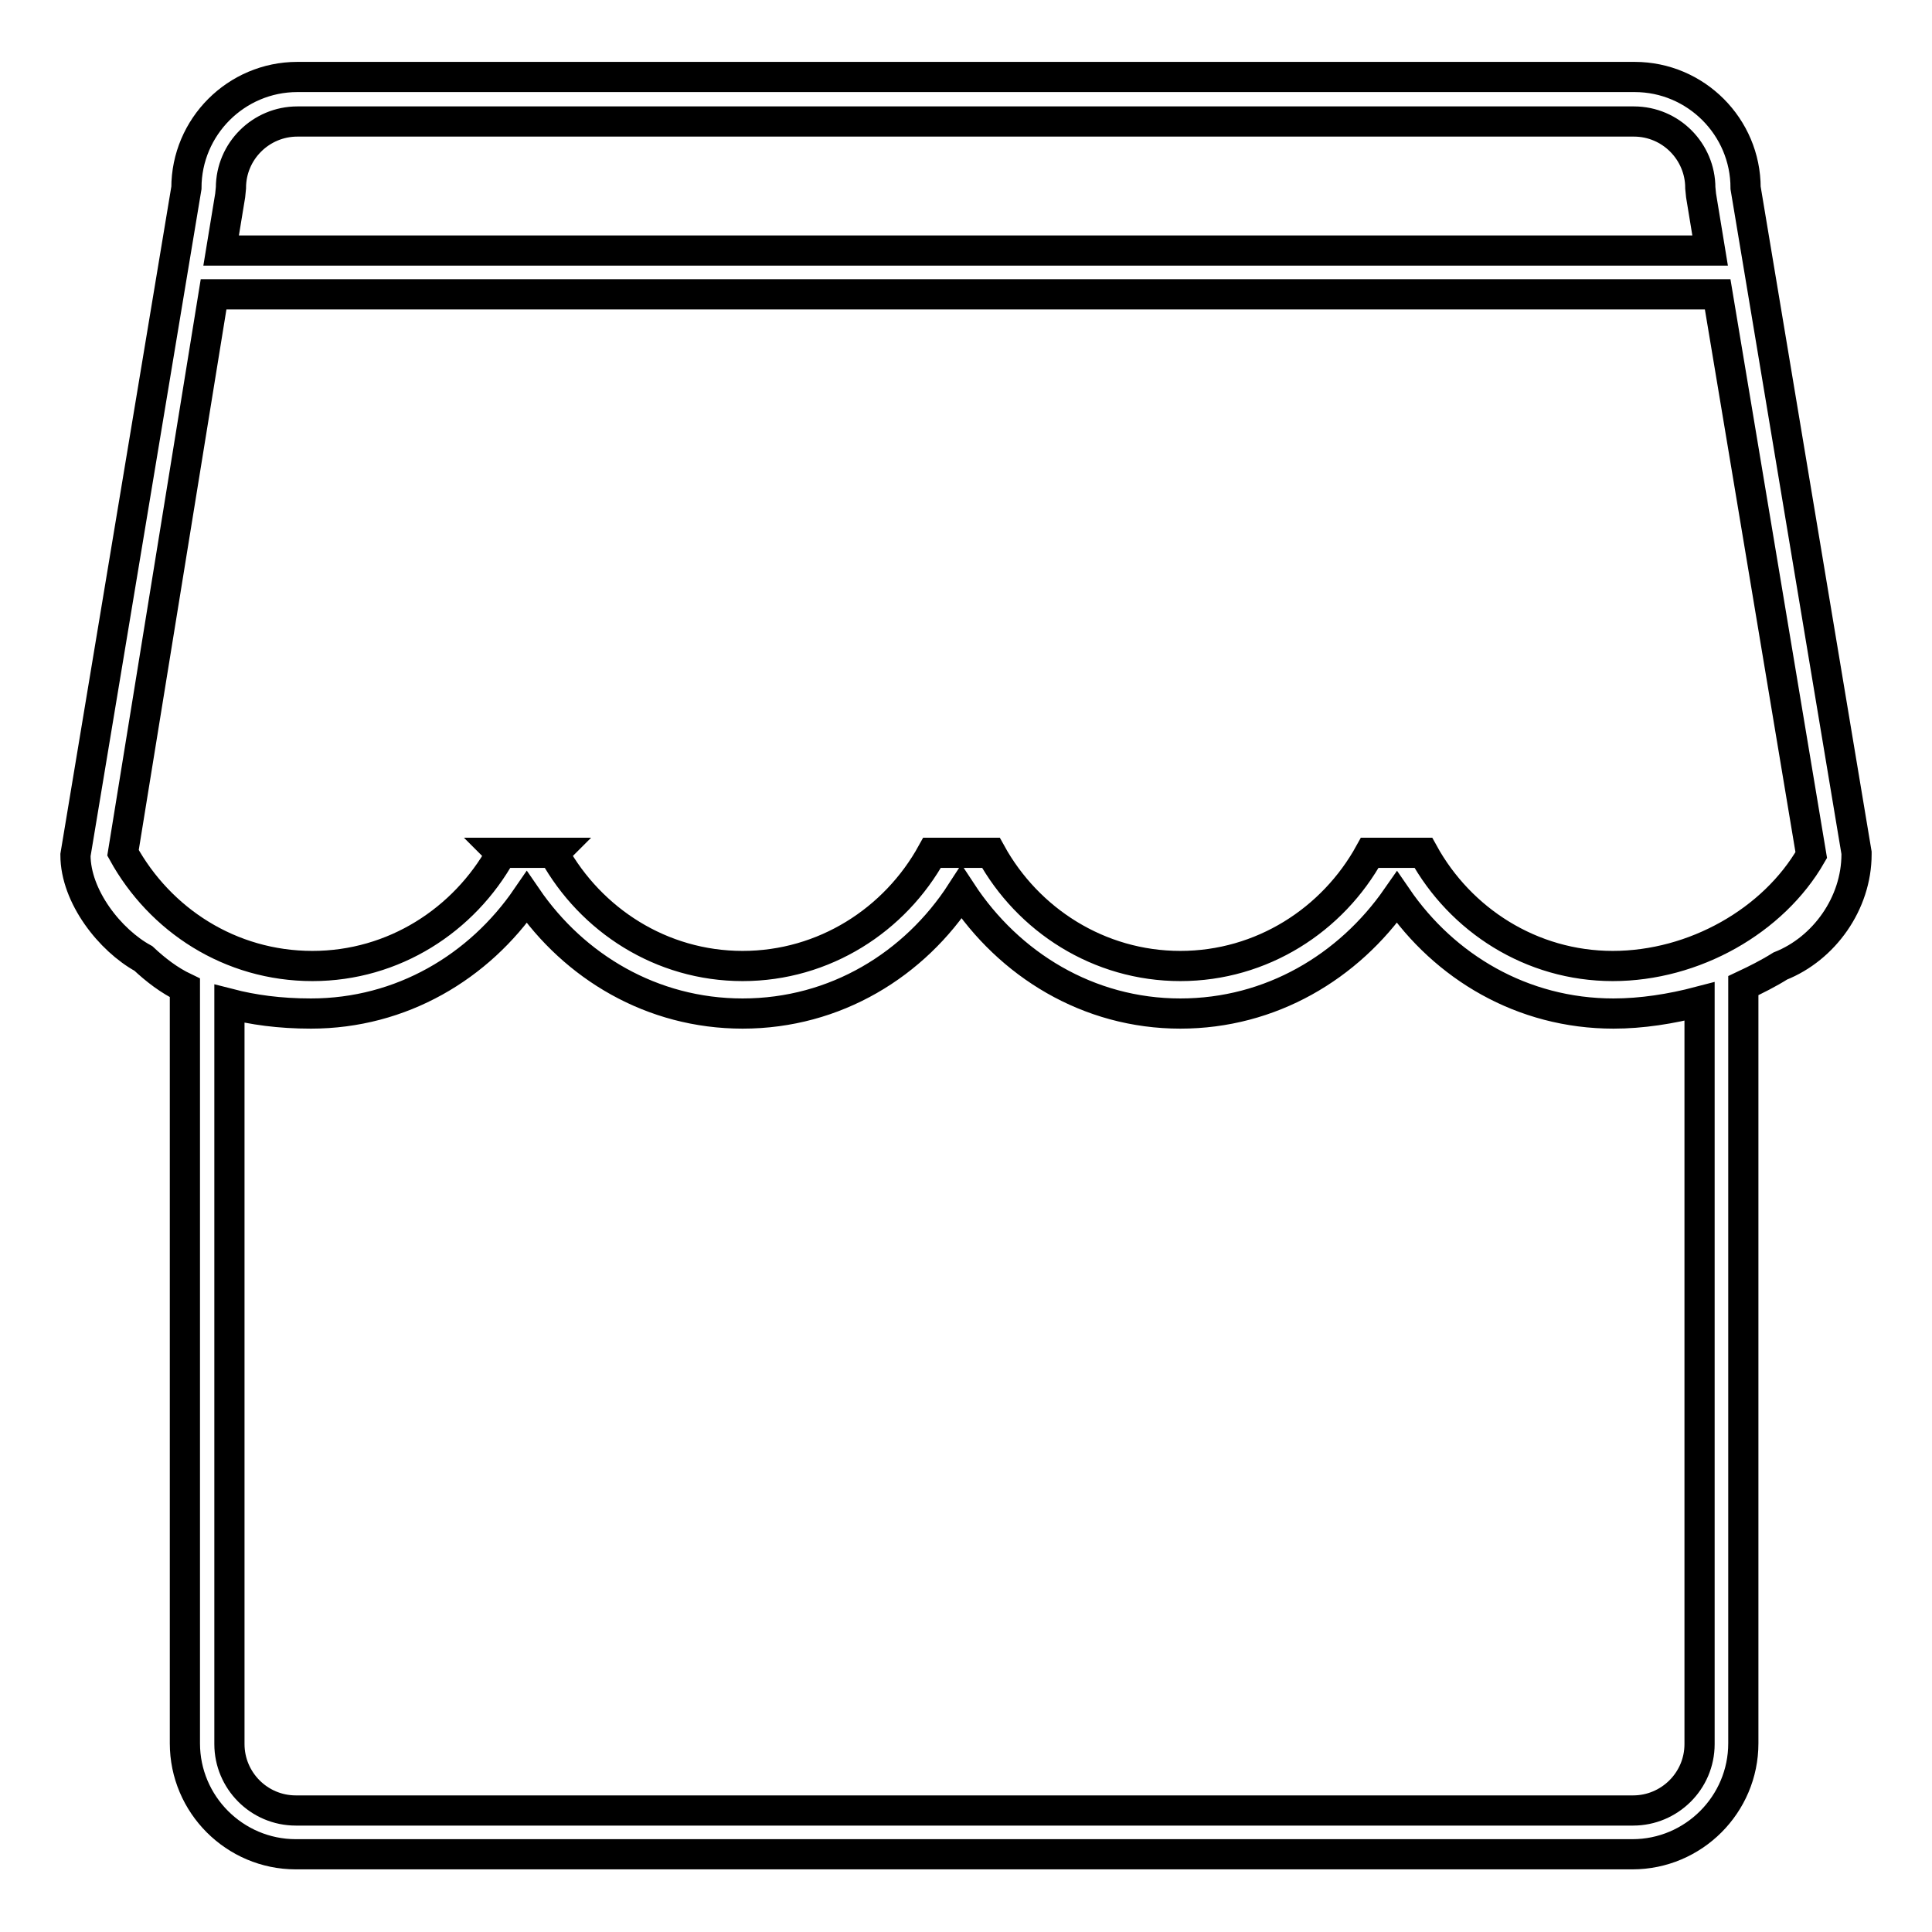
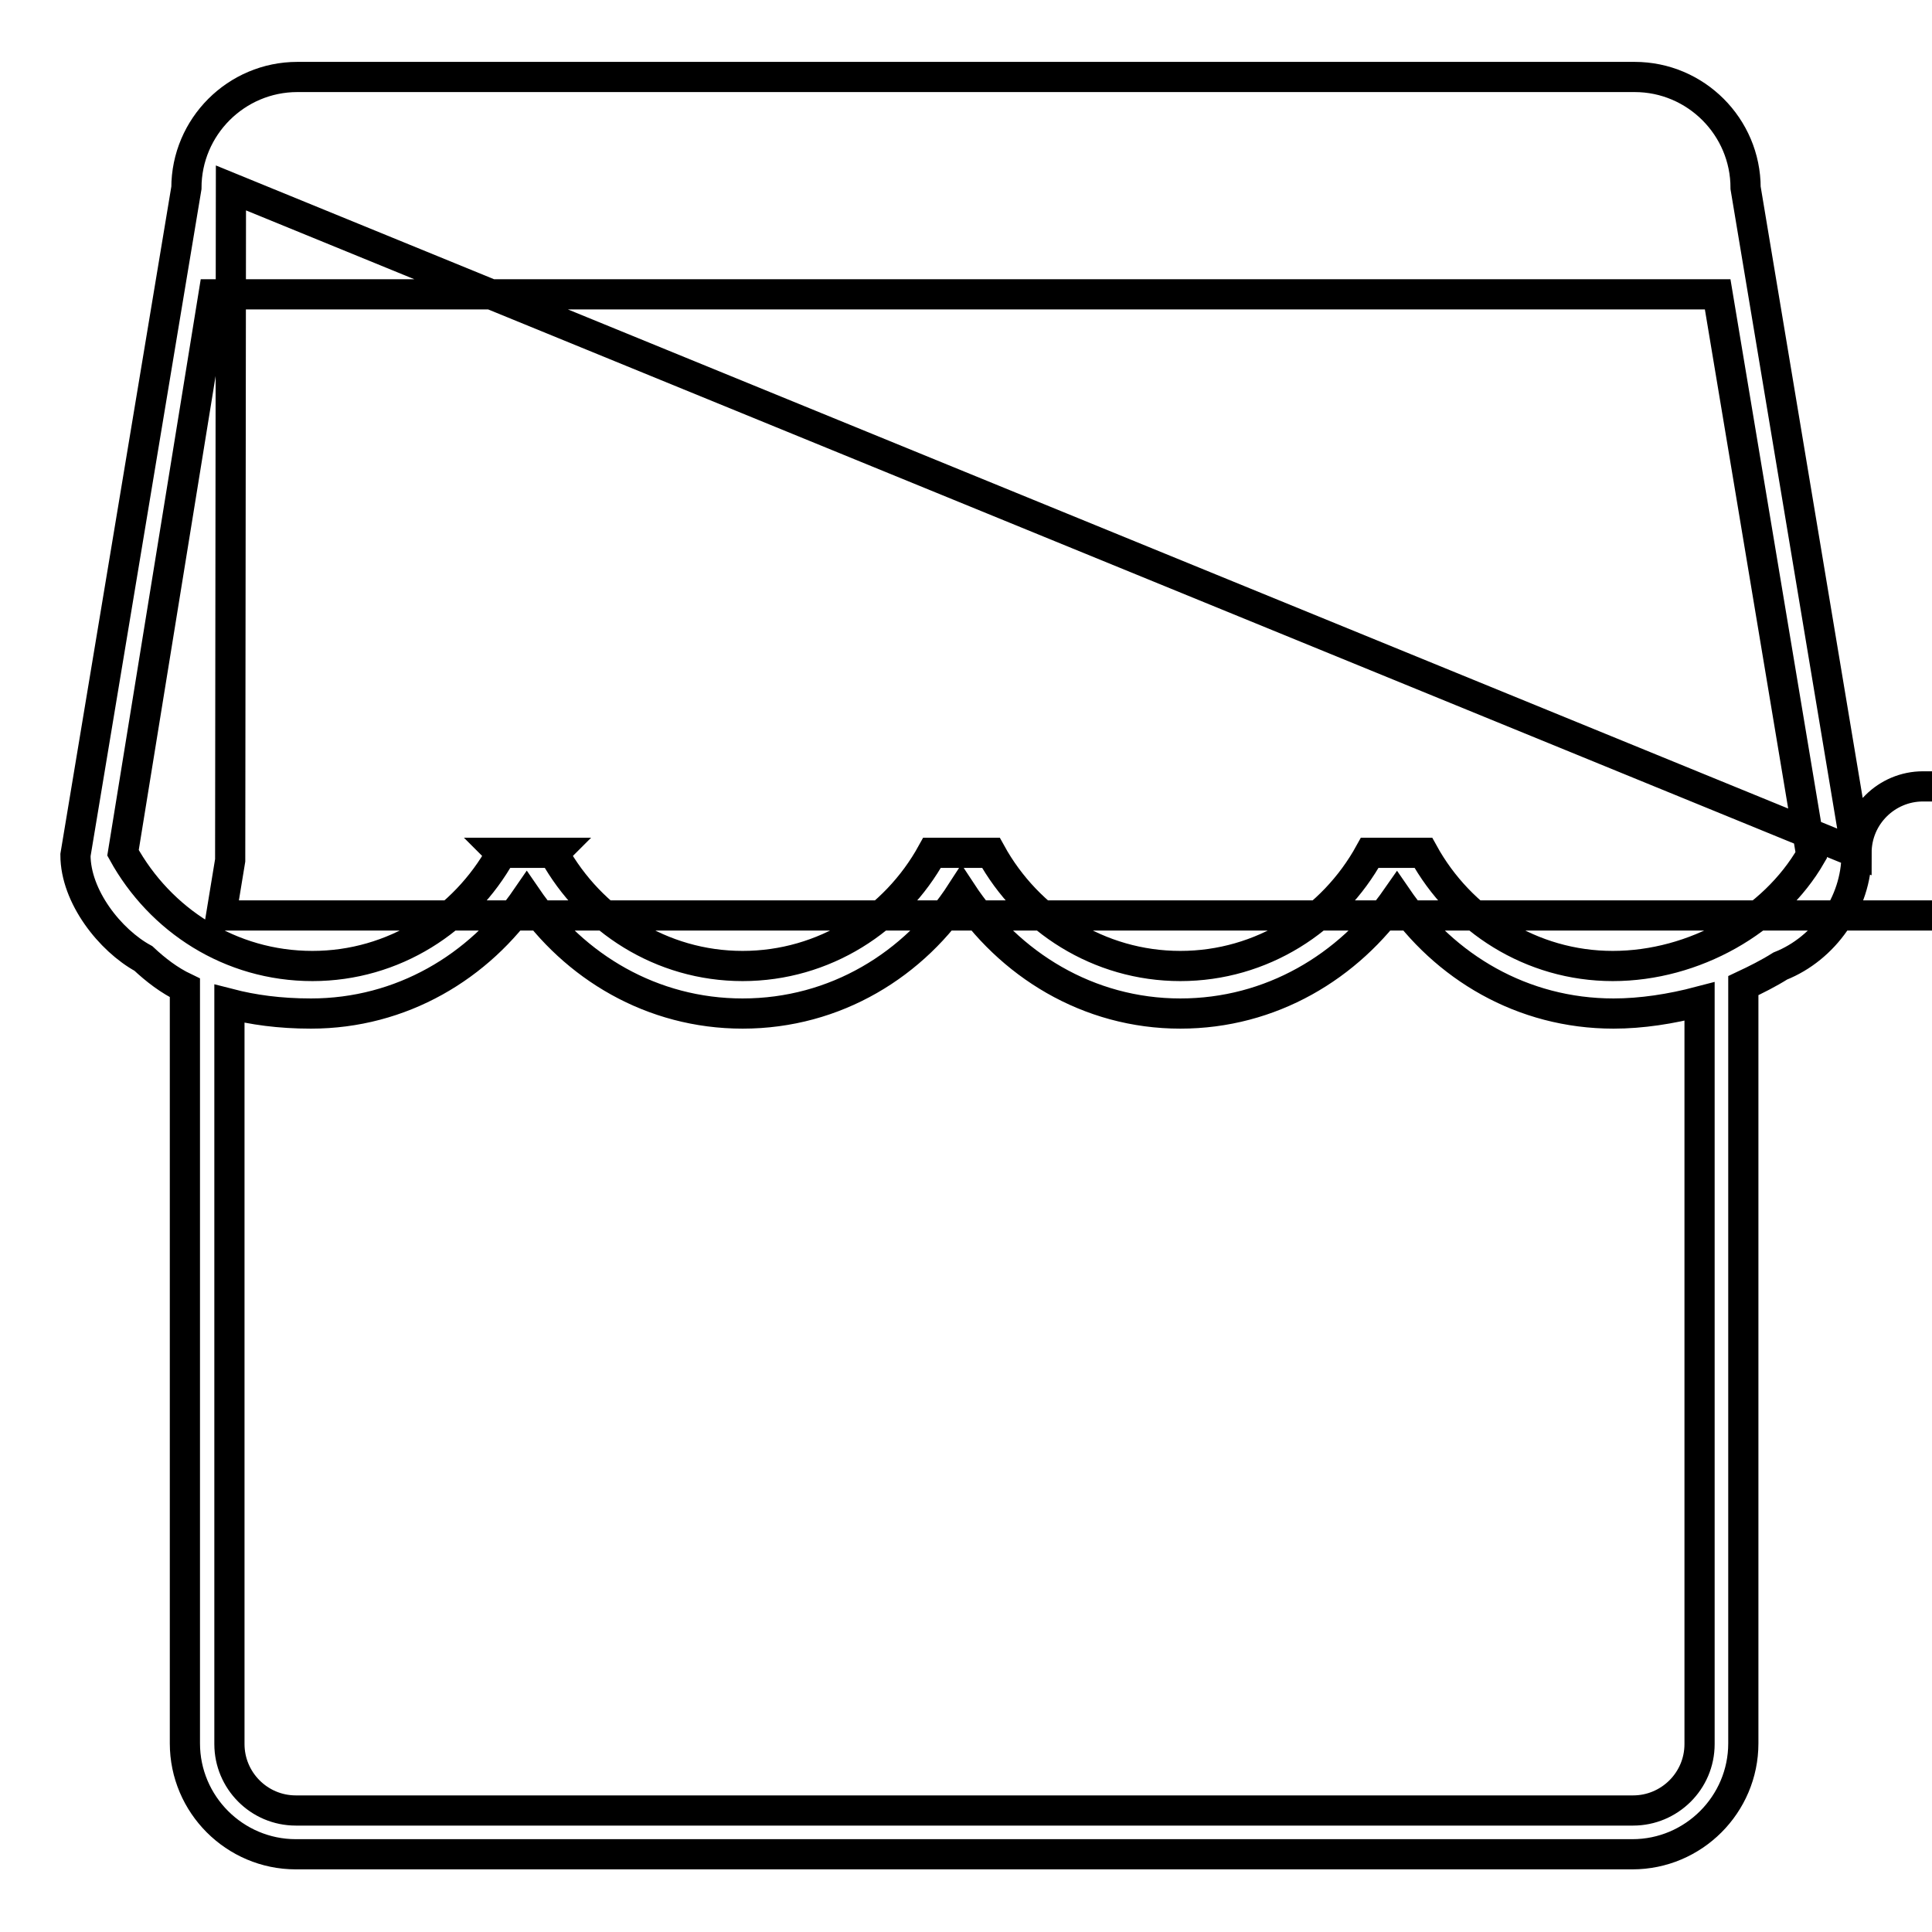
<svg xmlns="http://www.w3.org/2000/svg" version="1.1" x="0px" y="0px" viewBox="0 0 256 256" enable-background="new 0 0 256 256" xml:space="preserve">
  <g>
-     <path stroke-width="4" fill-opacity="0" stroke="#000000" d="M246,113L246,113l-14.7-88.1c0-8.1-6.6-14.7-14.7-14.7H39.4c-8.1,0-14.7,6.6-14.7,14.7L10,113.3 c0,5.5,4.6,11.3,9,13.7c1.6,1.5,3.4,2.9,5.5,3.9v100.1c0,8.1,6.6,14.7,14.7,14.7h177.1c8.1,0,14.7-6.6,14.7-14.7V130.6 c1.7-0.8,3.3-1.6,4.9-2.6c5.8-2.3,10.1-8.3,10.1-14.8l0-0.1C246,113.1,246,113,246,113z M30.6,24.9c0-4.9,4-8.8,8.8-8.8h177.1 c4.9,0,8.8,4,8.8,8.8l0.1,1l1.2,7.3H29.3l1.2-7.3L30.6,24.9z M28.3,39h199.3l12.4,74.3c-5,8.7-15.5,14.7-26.3,14.7 c-10.8,0-20.2-6.1-25.1-15c0,0,0,0,0,0h-7.1c0,0,0,0,0,0c-4.9,8.9-14.3,15-25.1,15s-20.2-6.1-25.1-15h-7.8 c-4.9,8.9-14.3,15-25.1,15c-10.8,0-20.1-6.1-25-14.9c0,0,0.1-0.1,0.1-0.1h-7.2c0,0,0.1,0.1,0.1,0.1c-4.9,8.8-14.2,14.9-25,14.9 c-10.9,0-20.2-6.1-25.1-15h0L28.3,39z M225.2,231.1c0,4.9-4,8.8-8.8,8.8H39.2c-4.9,0-8.8-4-8.8-8.8V133c3.1,0.8,6.6,1.3,10.8,1.3 c12,0,22.3-6.2,28.6-15.4c6.3,9.2,16.6,15.4,28.6,15.4c12.3,0,22.8-6.5,29-16.1c6.3,9.6,16.8,16.1,29,16.1c12,0,22.3-6.2,28.7-15.4 c6.3,9.2,16.6,15.4,28.7,15.4c3.7,0,7.6-0.6,11.4-1.6V231.1z" />
+     <path stroke-width="4" fill-opacity="0" stroke="#000000" d="M246,113L246,113l-14.7-88.1c0-8.1-6.6-14.7-14.7-14.7H39.4c-8.1,0-14.7,6.6-14.7,14.7L10,113.3 c0,5.5,4.6,11.3,9,13.7c1.6,1.5,3.4,2.9,5.5,3.9v100.1c0,8.1,6.6,14.7,14.7,14.7h177.1c8.1,0,14.7-6.6,14.7-14.7V130.6 c1.7-0.8,3.3-1.6,4.9-2.6c5.8-2.3,10.1-8.3,10.1-14.8l0-0.1C246,113.1,246,113,246,113z c0-4.9,4-8.8,8.8-8.8h177.1 c4.9,0,8.8,4,8.8,8.8l0.1,1l1.2,7.3H29.3l1.2-7.3L30.6,24.9z M28.3,39h199.3l12.4,74.3c-5,8.7-15.5,14.7-26.3,14.7 c-10.8,0-20.2-6.1-25.1-15c0,0,0,0,0,0h-7.1c0,0,0,0,0,0c-4.9,8.9-14.3,15-25.1,15s-20.2-6.1-25.1-15h-7.8 c-4.9,8.9-14.3,15-25.1,15c-10.8,0-20.1-6.1-25-14.9c0,0,0.1-0.1,0.1-0.1h-7.2c0,0,0.1,0.1,0.1,0.1c-4.9,8.8-14.2,14.9-25,14.9 c-10.9,0-20.2-6.1-25.1-15h0L28.3,39z M225.2,231.1c0,4.9-4,8.8-8.8,8.8H39.2c-4.9,0-8.8-4-8.8-8.8V133c3.1,0.8,6.6,1.3,10.8,1.3 c12,0,22.3-6.2,28.6-15.4c6.3,9.2,16.6,15.4,28.6,15.4c12.3,0,22.8-6.5,29-16.1c6.3,9.6,16.8,16.1,29,16.1c12,0,22.3-6.2,28.7-15.4 c6.3,9.2,16.6,15.4,28.7,15.4c3.7,0,7.6-0.6,11.4-1.6V231.1z" />
  </g>
</svg>